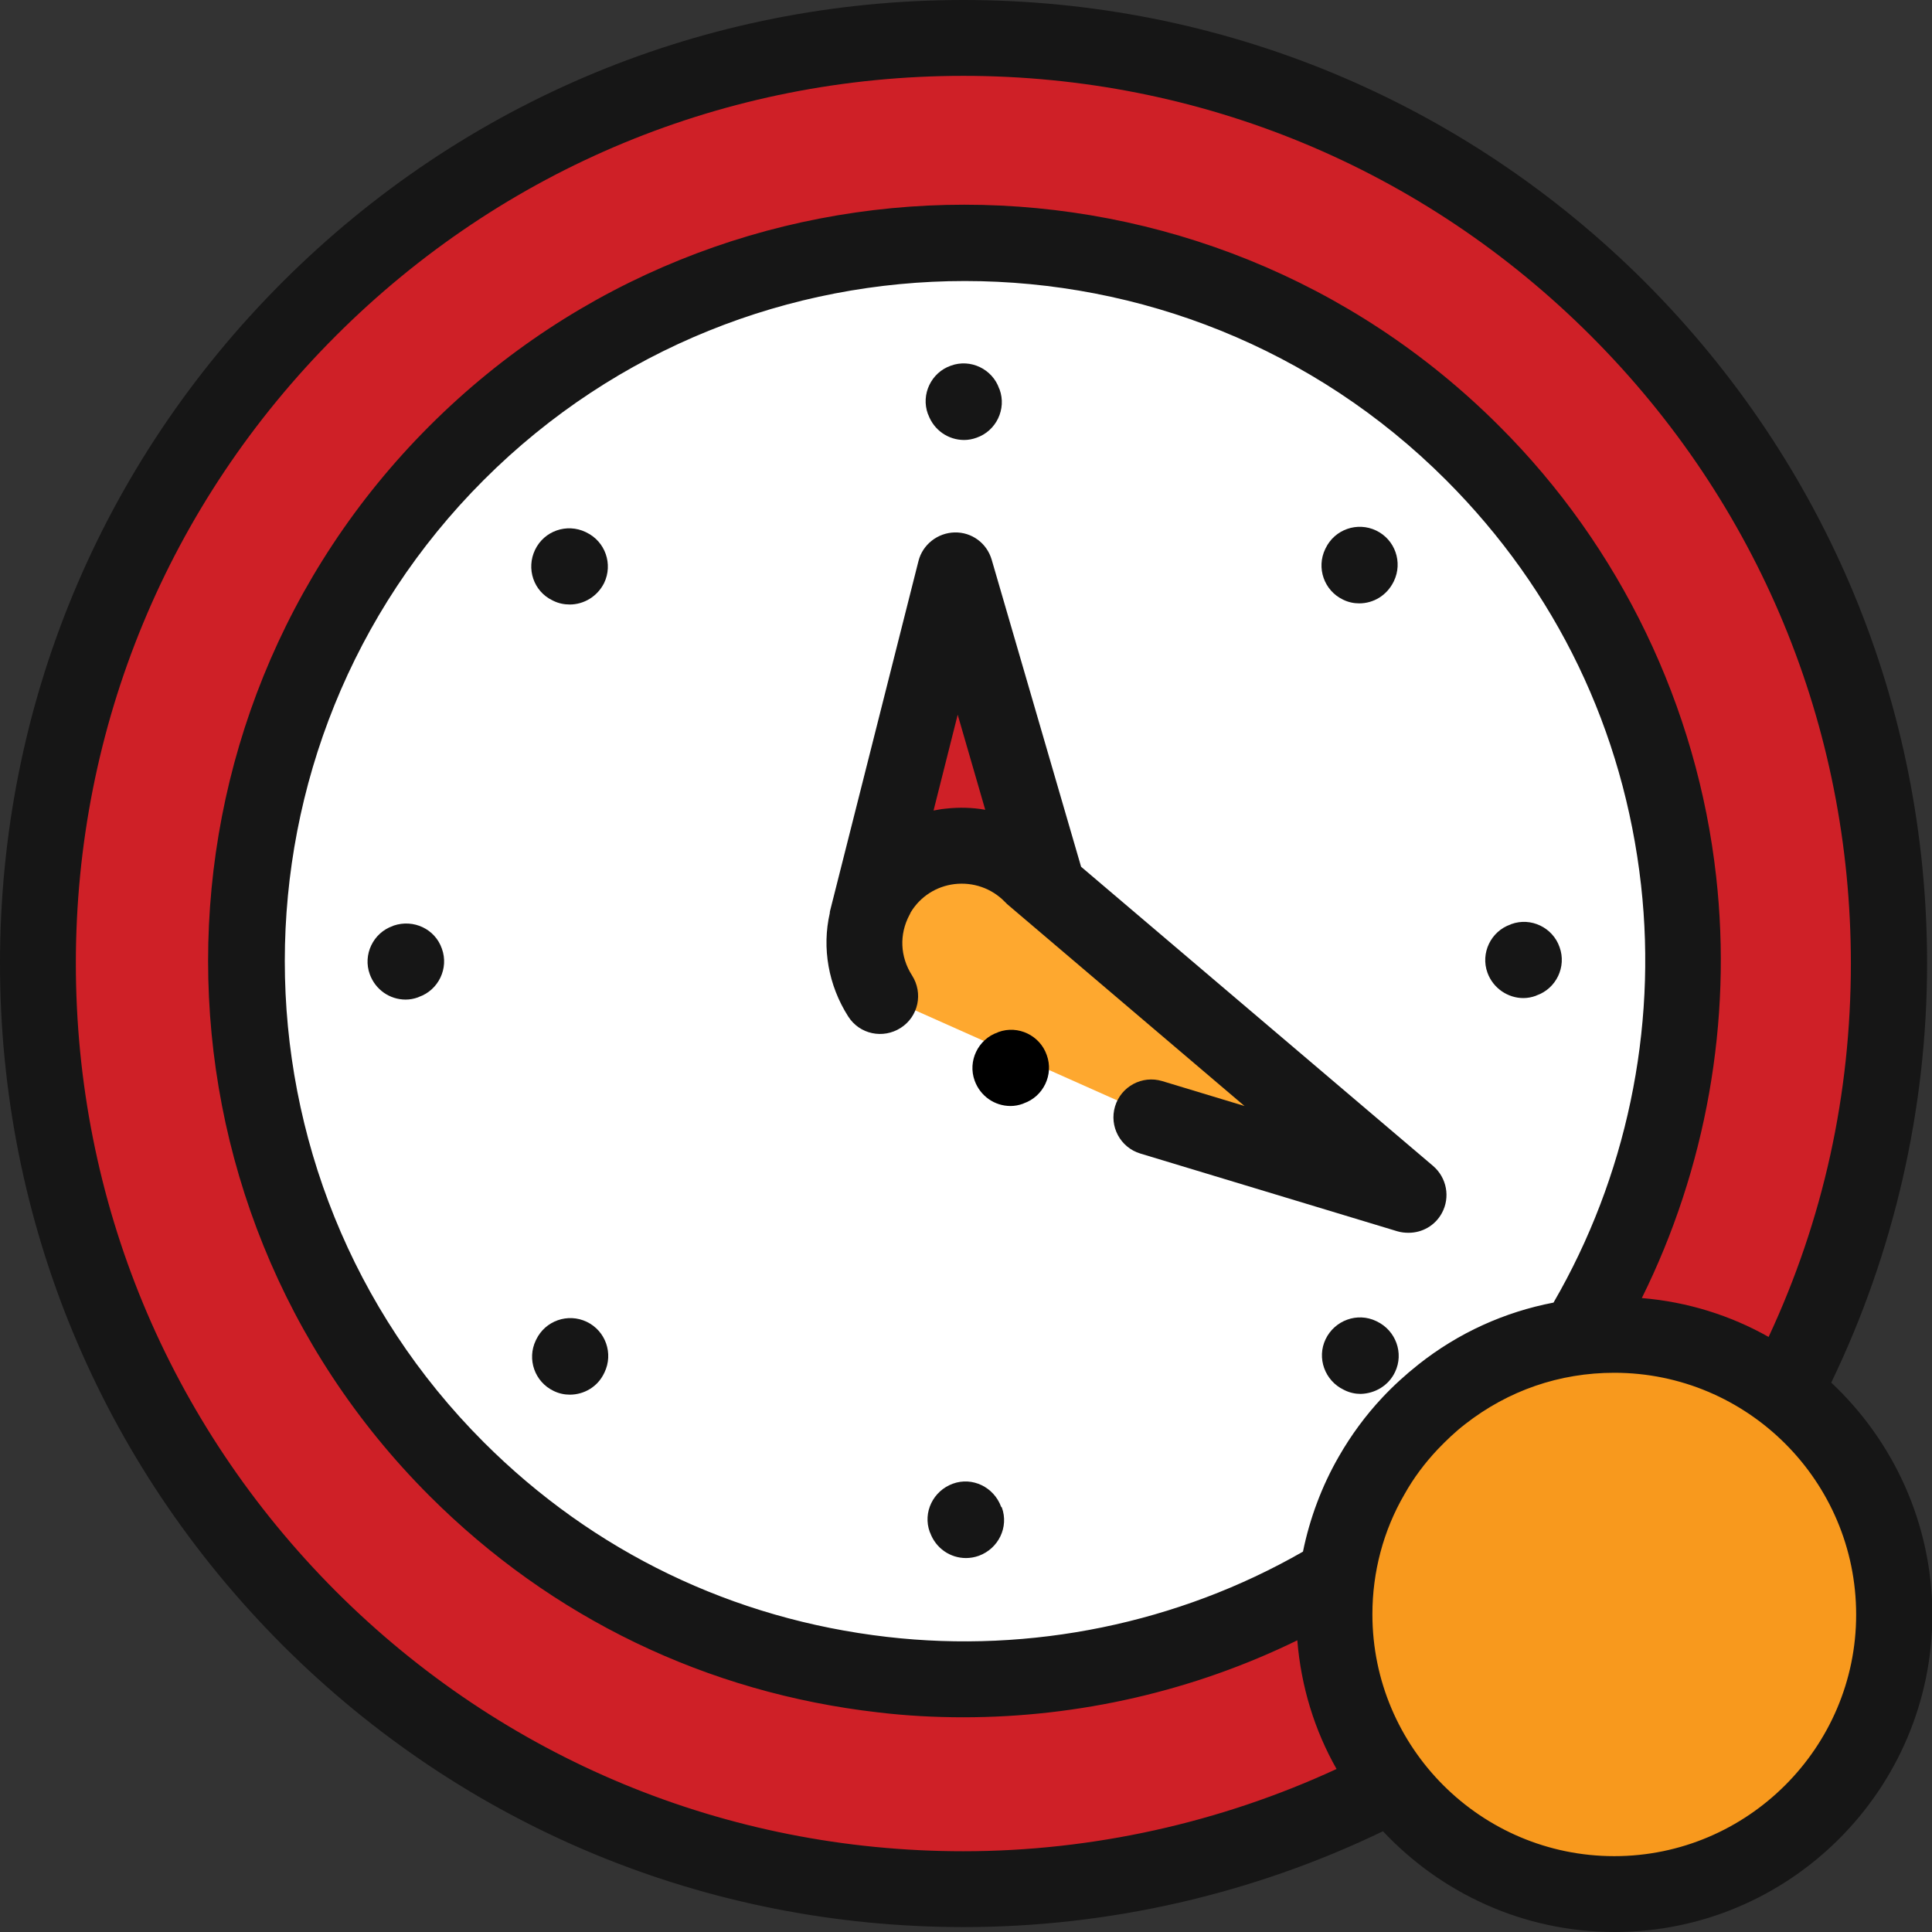
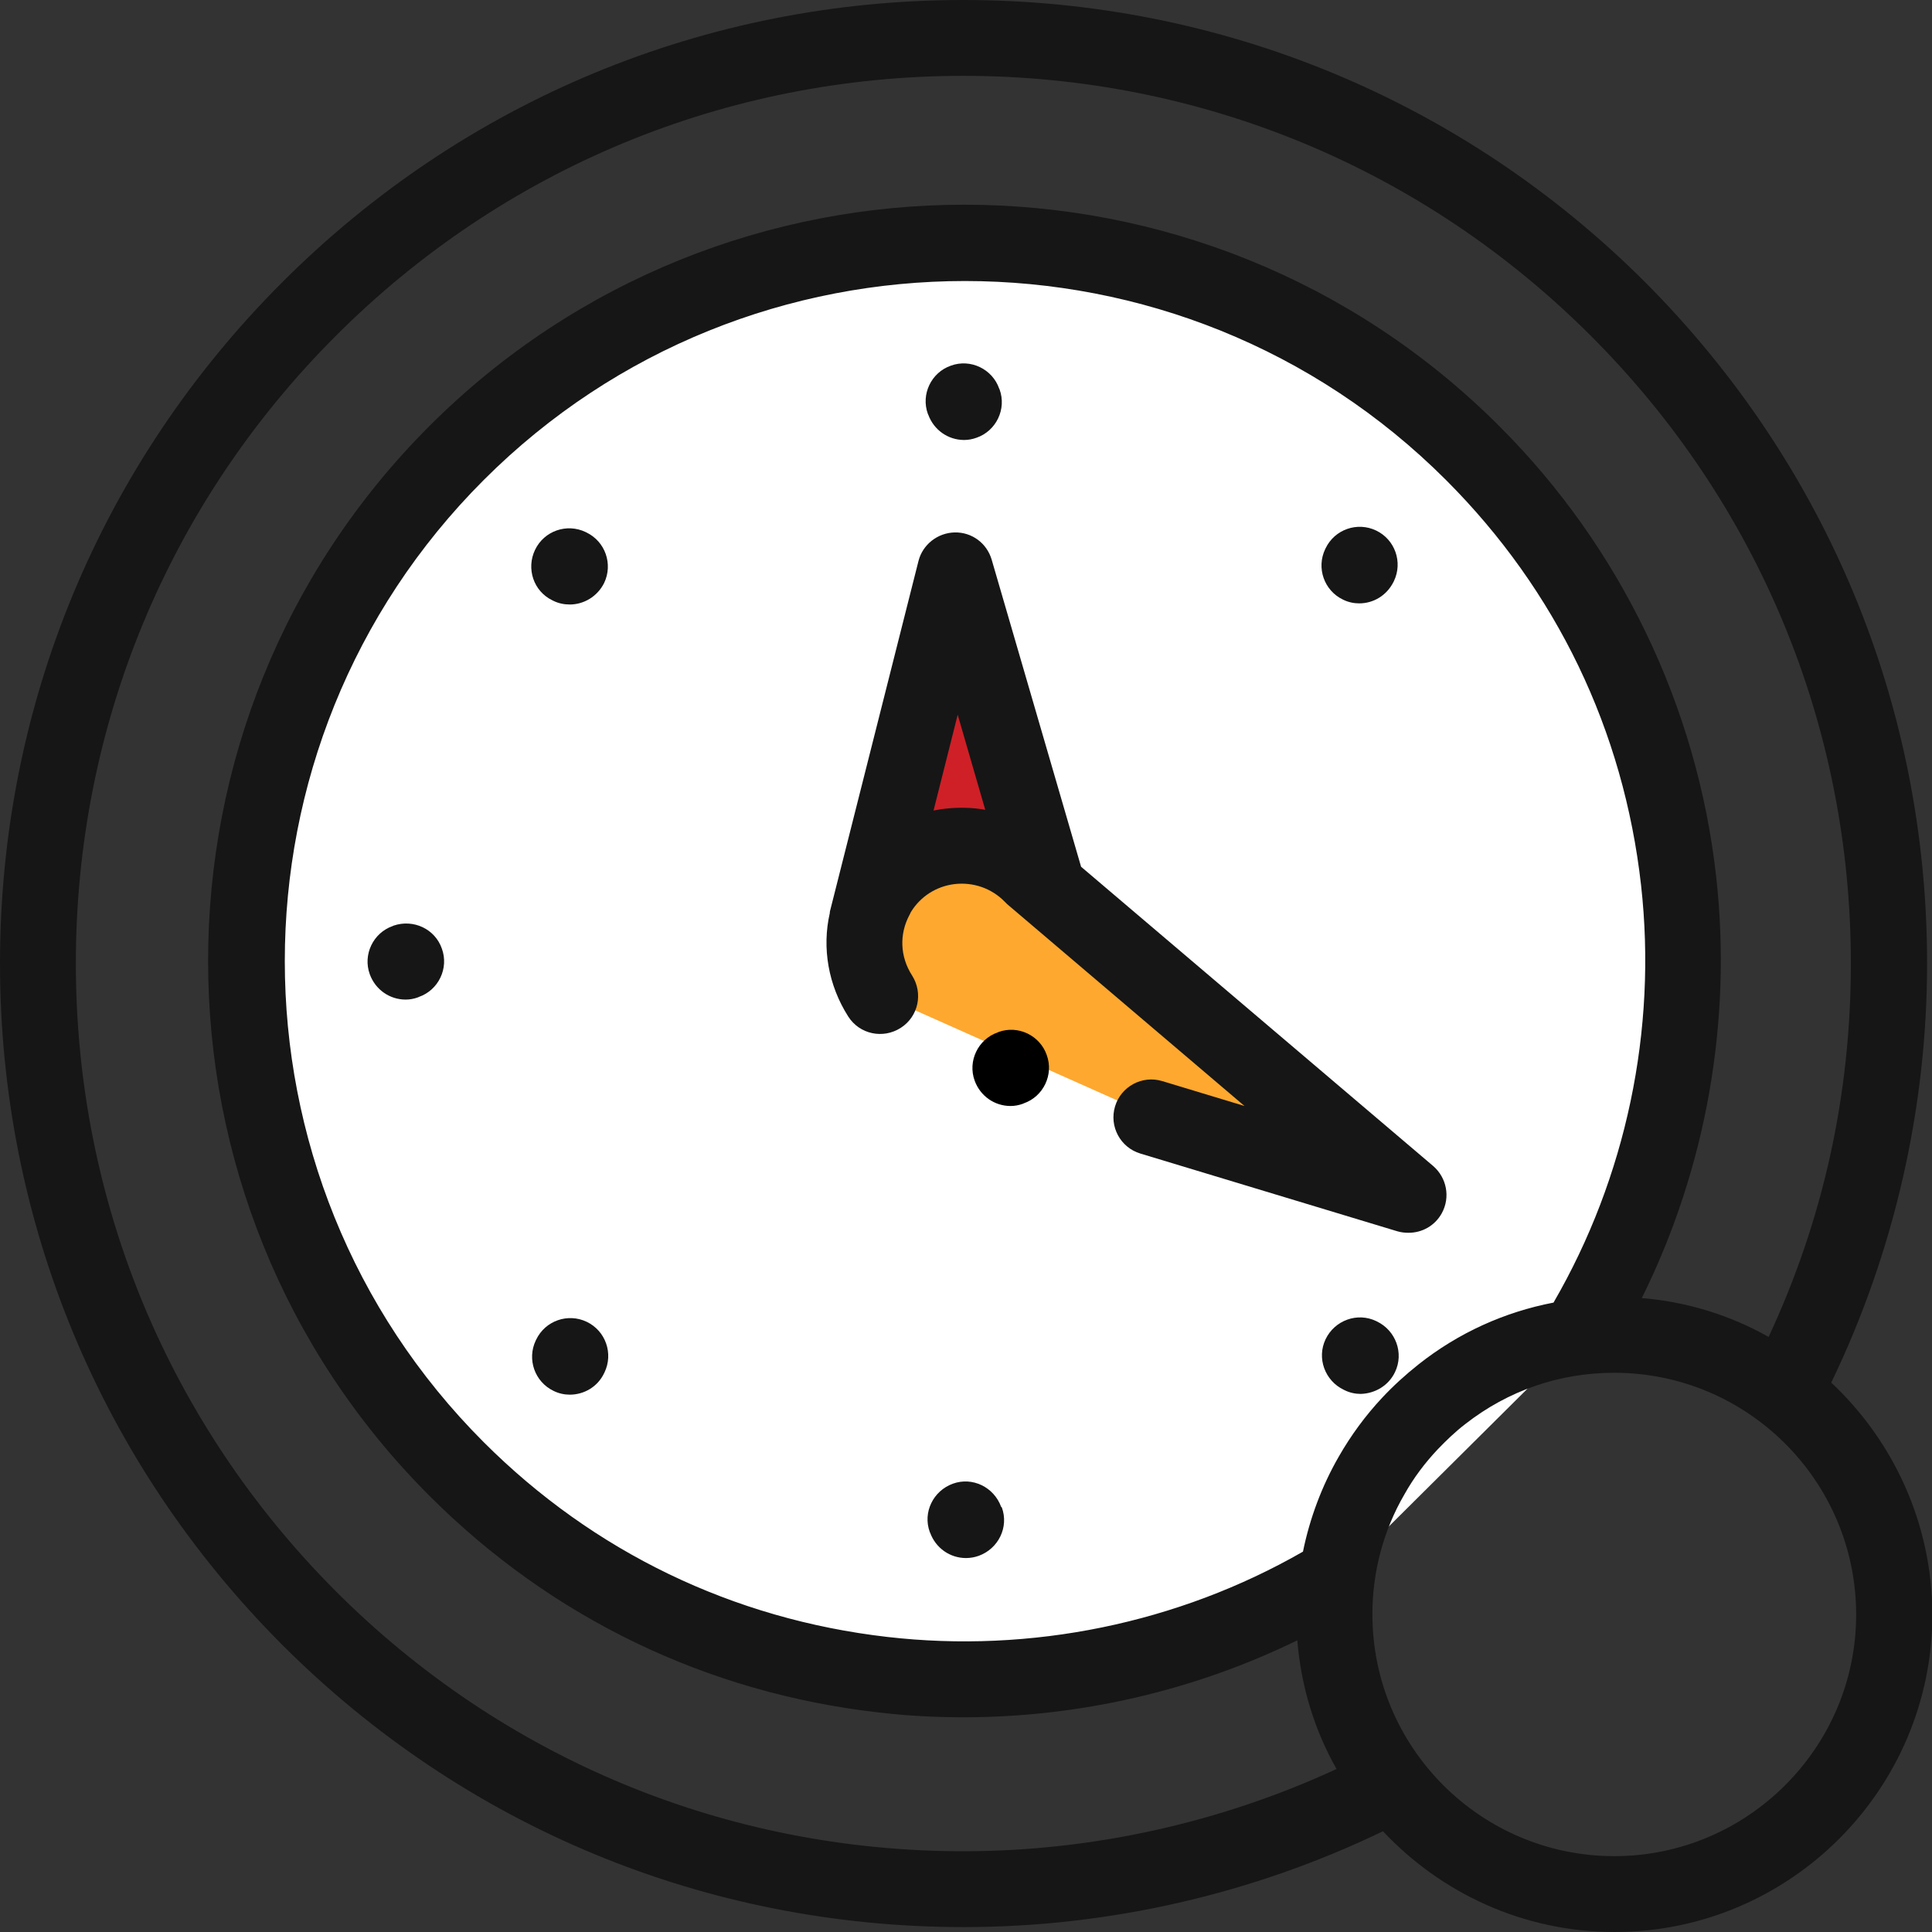
<svg xmlns="http://www.w3.org/2000/svg" version="1.1" id="Layer_1" x="0px" y="0px" viewBox="-43 45 512 512" style="enable-background:new -43 45 512 512;" xml:space="preserve">
  <rect x="-43" y="45" width="512" height="512" fill="#333333" stroke="none" />
  <style type="text/css">
	.st0{fill:#CF2027;}
	.st1{fill:#FFFFFF;}
	.st2{fill:#FEA82F;}
	.st3{fill:#F8991D;}
	.st4{fill:#161616;}
</style>
-   <path class="st0" d="M326.2,518c-33.9,17.6-72.3,27.6-113.2,27.6c-135.5,0-245.3-109.8-245.3-245.3S77.5,55.1,213,55.1  s245.3,109.8,245.3,245.3c0,40.8-9.9,79.2-27.5,113" />
  <path class="st1" d="M312,462.5c-73.3,44.4-170,35-233.3-28.3C4.4,359.9,4.4,239.3,78.7,165c74.4-74.4,194.9-74.4,269.3,0  c63.6,63.6,72.8,160.9,27.7,234.2" />
  <path class="st0" d="M187.5,288.3l23.3-92.2l24.4,83.9" />
  <path class="st2" d="M190.9,308.9c-4.9-7.6-5.8-17.5-1.1-26.2c0.1-0.2,0.2-0.4,0.3-0.6c0.1-0.2,0.2-0.4,0.4-0.6  c8.8-14.4,28.8-16.5,40.7-4.6l99.8,84.8L262.9,341" />
-   <path class="st3" d="M459.6,472.8c0,40.9-33.2,74.1-74.1,74.1s-74.1-33.2-74.1-74.1c0-13.4,3.6-26,9.8-36.8c2.9-5,6.3-9.6,10.1-13.7  c2.6-2.8,5.4-5.4,8.5-7.8c12.6-9.9,28.5-15.8,45.7-15.8C426.4,398.7,459.6,431.9,459.6,472.8z" />
  <path class="st4" d="M203,154.9c1.5,4.1,5.3,6.7,9.5,6.7c1.1,0,2.2-0.2,3.3-0.6c5.2-1.8,8-7.6,6.1-12.8l-0.1-0.2  c-1.8-5.2-7.6-8-12.8-6.1c-5.2,1.8-8,7.6-6.1,12.8L203,154.9z" />
  <path class="st4" d="M103.4,204.1l0.2,0.1c1.4,0.7,2.9,1,4.4,1c3.7,0,7.3-2.1,9.1-5.7c2.4-5,0.3-11-4.7-13.4l-0.2-0.1  c-5-2.4-11-0.3-13.4,4.7S98.4,201.7,103.4,204.1z" />
  <path class="st4" d="M61.3,290.3l-0.2,0.1c-5.2,1.8-8,7.6-6.1,12.8c1.5,4.1,5.3,6.7,9.5,6.7c1.1,0,2.2-0.2,3.3-0.6l0.2-0.1  c5.2-1.8,8-7.6,6.1-12.8C72.3,291.2,66.6,288.5,61.3,290.3z" />
  <path class="st4" d="M112.5,395.3c-5-2.4-11-0.3-13.4,4.7l-0.1,0.2c-2.4,5-0.3,11,4.7,13.4c1.4,0.7,2.9,1,4.3,1  c3.8,0,7.4-2.1,9.1-5.7l0.1-0.2C119.6,403.7,117.5,397.7,112.5,395.3z" />
  <path class="st4" d="M222.3,444.3c-1.9-5.2-7.6-8-12.8-6.1c-5.2,1.9-8,7.6-6.1,12.8l0.1,0.2c1.5,4.1,5.3,6.7,9.5,6.7  c1.1,0,2.3-0.2,3.4-0.6c5.2-1.9,8-7.6,6.1-12.8L222.3,444.3z" />
  <path class="st4" d="M326.7,408.6c2.4-5,0.2-11-4.8-13.4l-0.2-0.1c-5-2.4-11-0.2-13.4,4.8c-2.4,5-0.2,11,4.8,13.4l0.2,0.1  c1.4,0.7,2.9,1,4.3,1C321.4,414.3,325,412.2,326.7,408.6z" />
-   <path class="st4" d="M360.7,309.5c1.1,0,2.2-0.2,3.3-0.6l0.2-0.1c5.2-1.8,8-7.6,6.1-12.8c-1.8-5.2-7.6-8-12.8-6.1l-0.2,0.1  c-5.2,1.8-8,7.6-6.1,12.8C352.7,306.9,356.6,309.5,360.7,309.5z" />
  <path class="st4" d="M312.9,203.9c1.4,0.7,2.9,1,4.3,1c3.8,0,7.3-2.1,9.1-5.7l0.1-0.2c2.4-5,0.3-11-4.7-13.4c-5-2.4-11-0.3-13.4,4.7  l-0.1,0.2C305.8,195.5,307.9,201.5,312.9,203.9z" />
  <path class="st4" d="M330.3,371.7c3.6,0,7-1.9,8.8-5.2c2.3-4.2,1.3-9.4-2.3-12.5l-93.3-79.3l-23.7-81.4c-1.3-4.4-5.3-7.3-9.8-7.2  c-4.5,0.1-8.5,3.2-9.6,7.6l-23.3,92.2c-0.1,0.4-0.2,0.7-0.2,1.1c-2.1,9.2-0.4,19.1,4.9,27.4c3,4.7,9.2,6,13.9,3c4.7-3,6-9.2,3-13.9  c-3.2-5-3.4-10.9-0.7-16c0.1-0.1,0.1-0.2,0.2-0.4c0.1-0.1,0.1-0.3,0.2-0.4c2.5-4.1,6.7-6.8,11.5-7.4c5-0.6,9.9,1.1,13.4,4.7  c0.2,0.2,0.4,0.4,0.6,0.6l62.9,53.5l-21.8-6.6c-5.3-1.6-10.9,1.4-12.5,6.7s1.4,10.9,6.7,12.5l68.1,20.6  C328.3,371.6,329.3,371.7,330.3,371.7z M207.6,259.3c-1.1,0.1-2.1,0.3-3.2,0.5l6.4-25.4l7.3,25.2C214.7,259,211.2,258.9,207.6,259.3  z" />
  <path class="st4" d="M442.3,411.4c16.6-34.4,25.4-72.6,25.4-111.1c0-68.2-26.6-132.3-74.8-180.6C344.7,71.6,280.5,45,212.3,45  C144.1,45,80,71.6,31.8,119.8C-16.4,168-43,232.1-43,300.3s26.6,132.3,74.8,180.6c48.2,48.2,112.3,74.8,180.6,74.8  c38.5,0,76.7-8.8,111.1-25.4c15.4,16.4,37.2,26.7,61.4,26.7c46.4,0,84.2-37.8,84.2-84.2C469,448.6,458.7,426.8,442.3,411.4z   M212.3,535.6c-62.8,0-121.9-24.5-166.3-68.9C1.6,422.2-22.9,363.2-22.9,300.3c0-62.8,24.5-121.9,68.9-166.3  c44.4-44.4,103.5-68.9,166.3-68.9c62.8,0,121.9,24.5,166.3,68.9c44.4,44.4,68.9,103.5,68.9,166.3c0,34.7-7.3,67.9-21.8,99  c-10.1-5.7-21.5-9.3-33.6-10.3c17-34.3,24-73.3,19.7-111.7c-5-45-25.4-87.4-57.5-119.4c-78.2-78.2-205.3-78.2-283.5,0  c-78.2,78.2-78.2,205.3,0,283.5c32.4,32.4,73.5,52.2,118.9,57.4c7.5,0.9,15.1,1.3,22.6,1.3c30.6,0,61.1-7,88.5-20.4  c1,12.3,4.6,23.9,10.4,34.1C280.5,528,246.5,535.6,212.3,535.6z M311.8,431c-4.5,7.8-7.7,16.4-9.5,25.2c-33.1,19-72.1,27-110.2,22.6  c-40.8-4.7-77.8-22.5-106.9-51.6c-70.3-70.3-70.3-184.7,0-255s184.7-70.3,255,0c29.3,29.3,47.1,66.4,51.7,107.4  c4.3,38.4-4,77.5-23.2,110.6c-13,2.5-25.2,8-35.8,16.4c-3.4,2.7-6.6,5.6-9.6,8.8C318.9,420.1,315,425.4,311.8,431z M384.8,536.9  c-35.3,0-64.1-28.7-64.1-64.1c0-11.2,2.9-22.2,8.5-31.8c2.4-4.3,5.4-8.3,8.8-11.9c2.3-2.4,4.7-4.7,7.3-6.7  c11.4-8.9,25-13.6,39.5-13.6c35.3,0,64.1,28.7,64.1,64.1C448.9,508.1,420.1,536.9,384.8,536.9z" />
  <path d="M221.6,318.5l-0.2,0.1c-5.2,1.8-8,7.6-6.1,12.8c1.5,4.1,5.3,6.7,9.5,6.7c1.1,0,2.2-0.2,3.3-0.6l0.2-0.1  c5.2-1.8,8-7.6,6.1-12.8C232.6,319.4,226.8,316.6,221.6,318.5z" />
</svg>